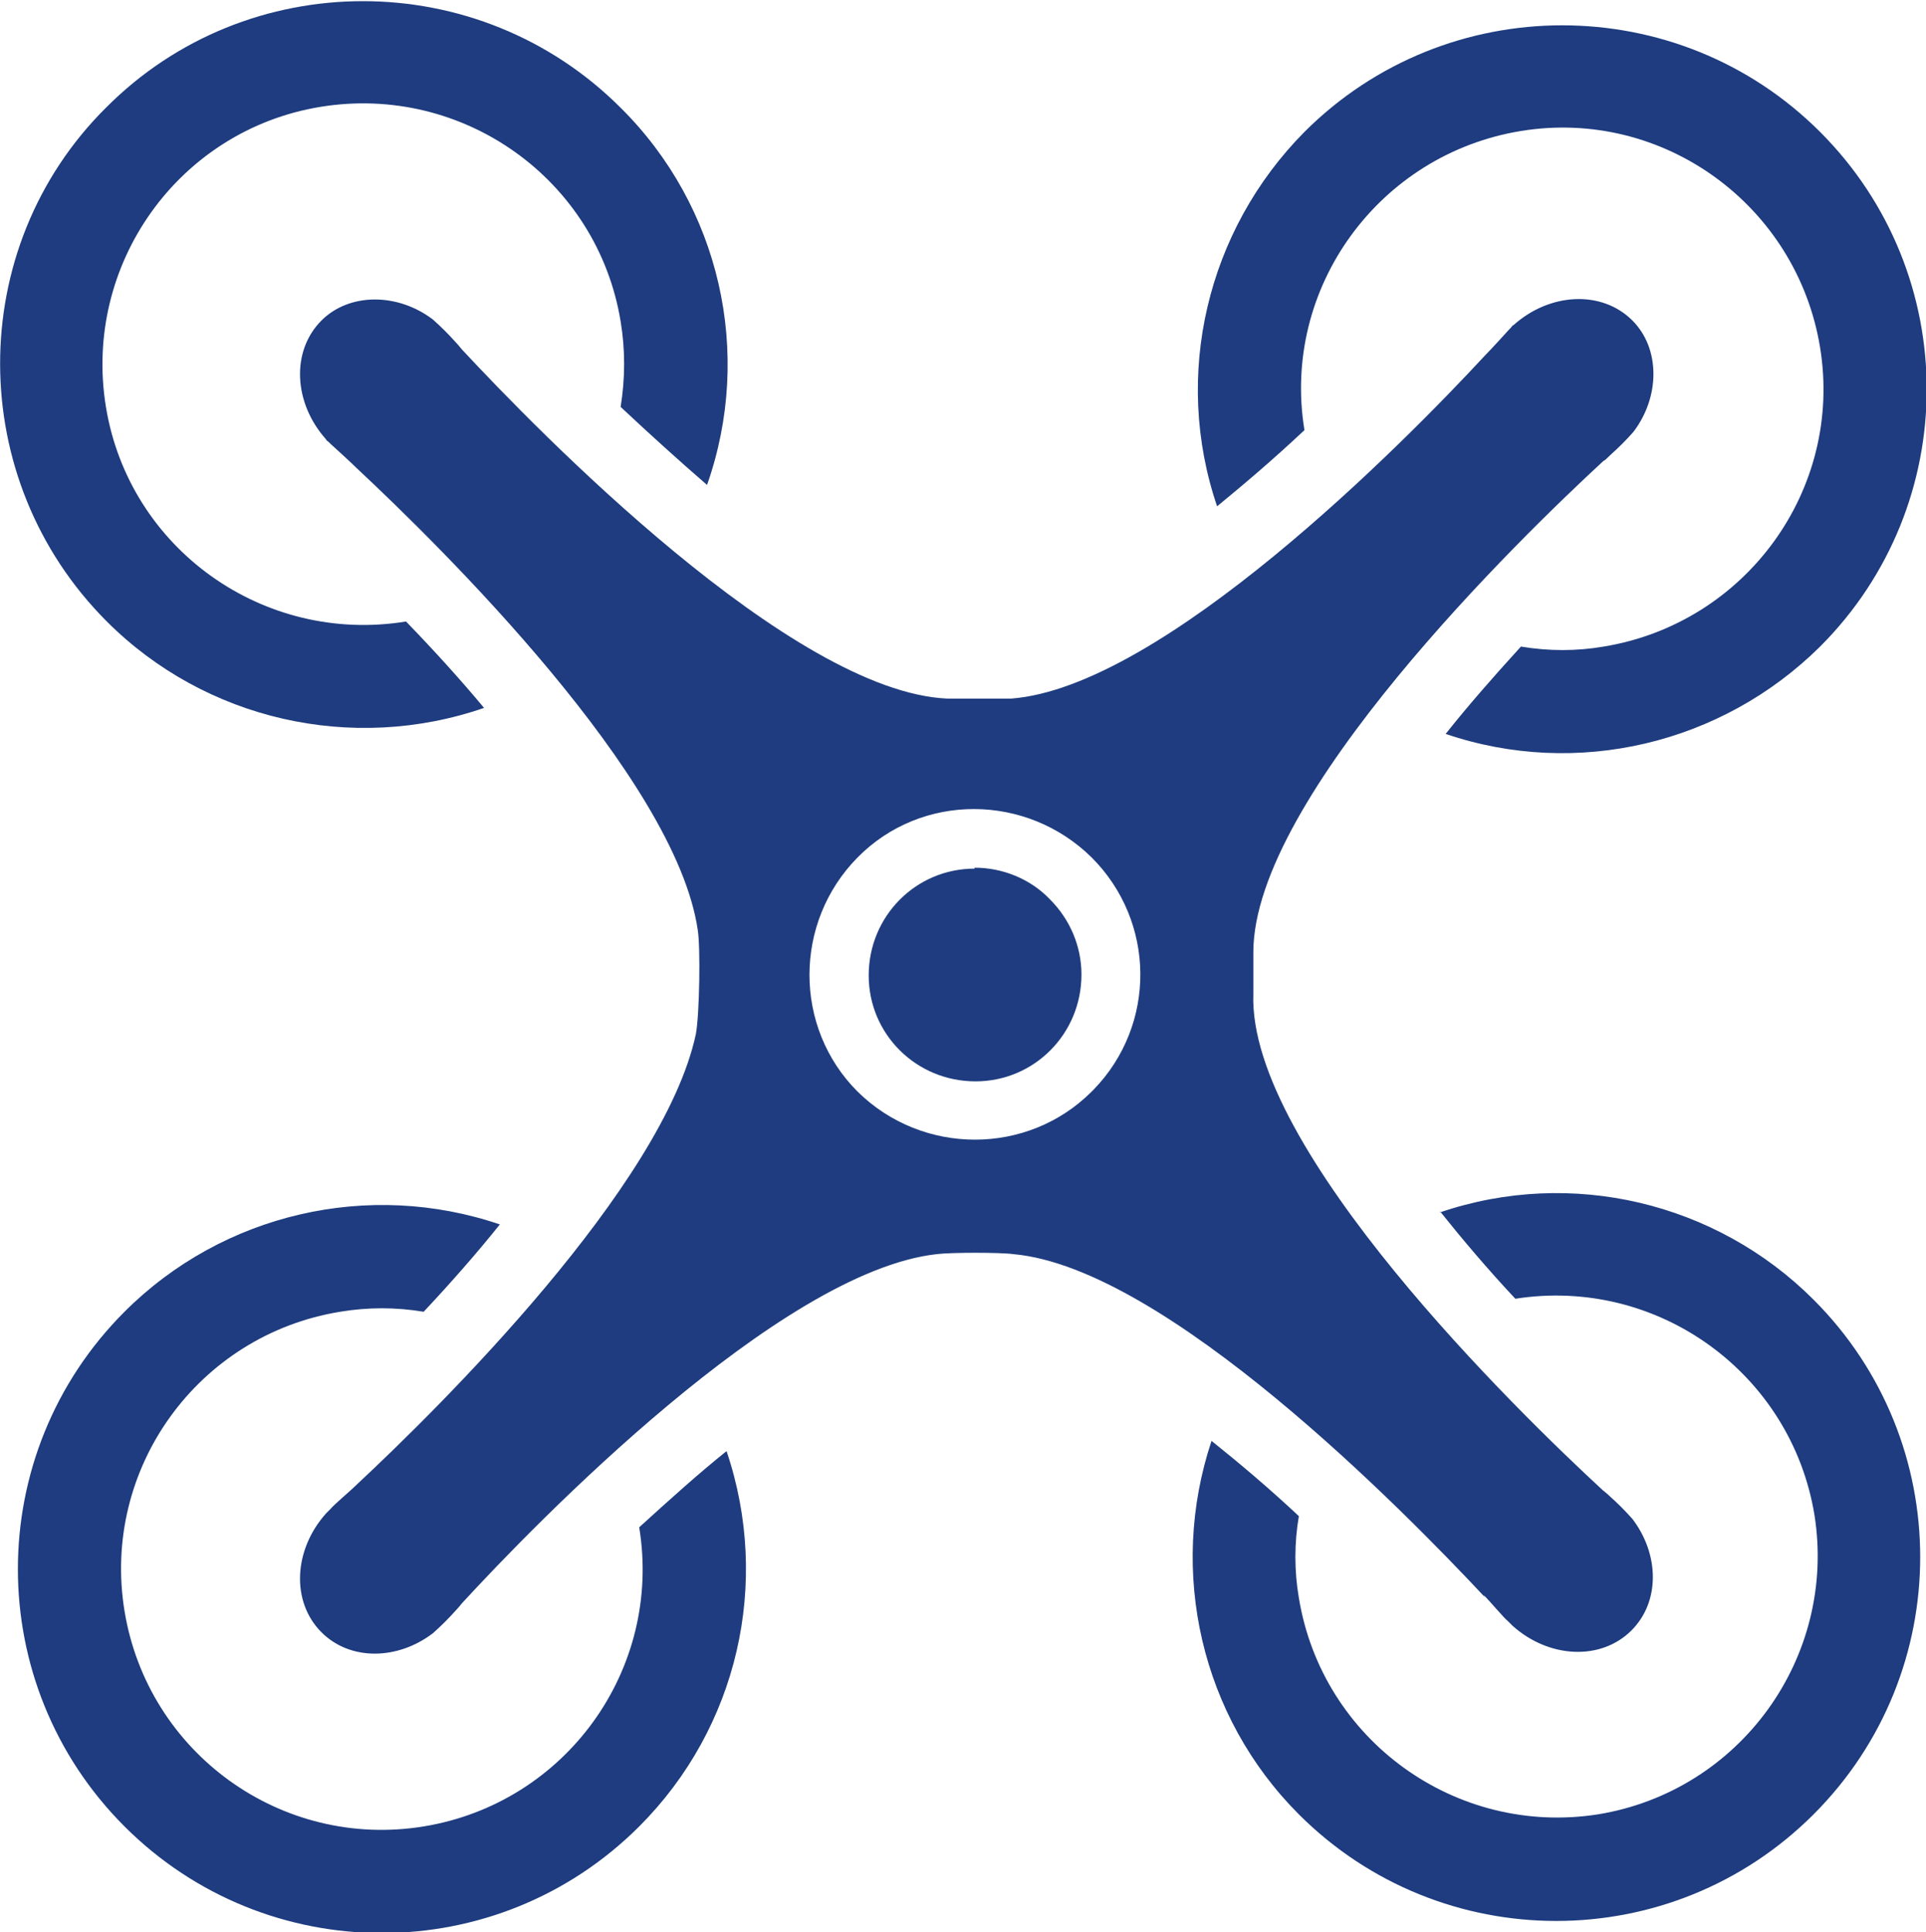
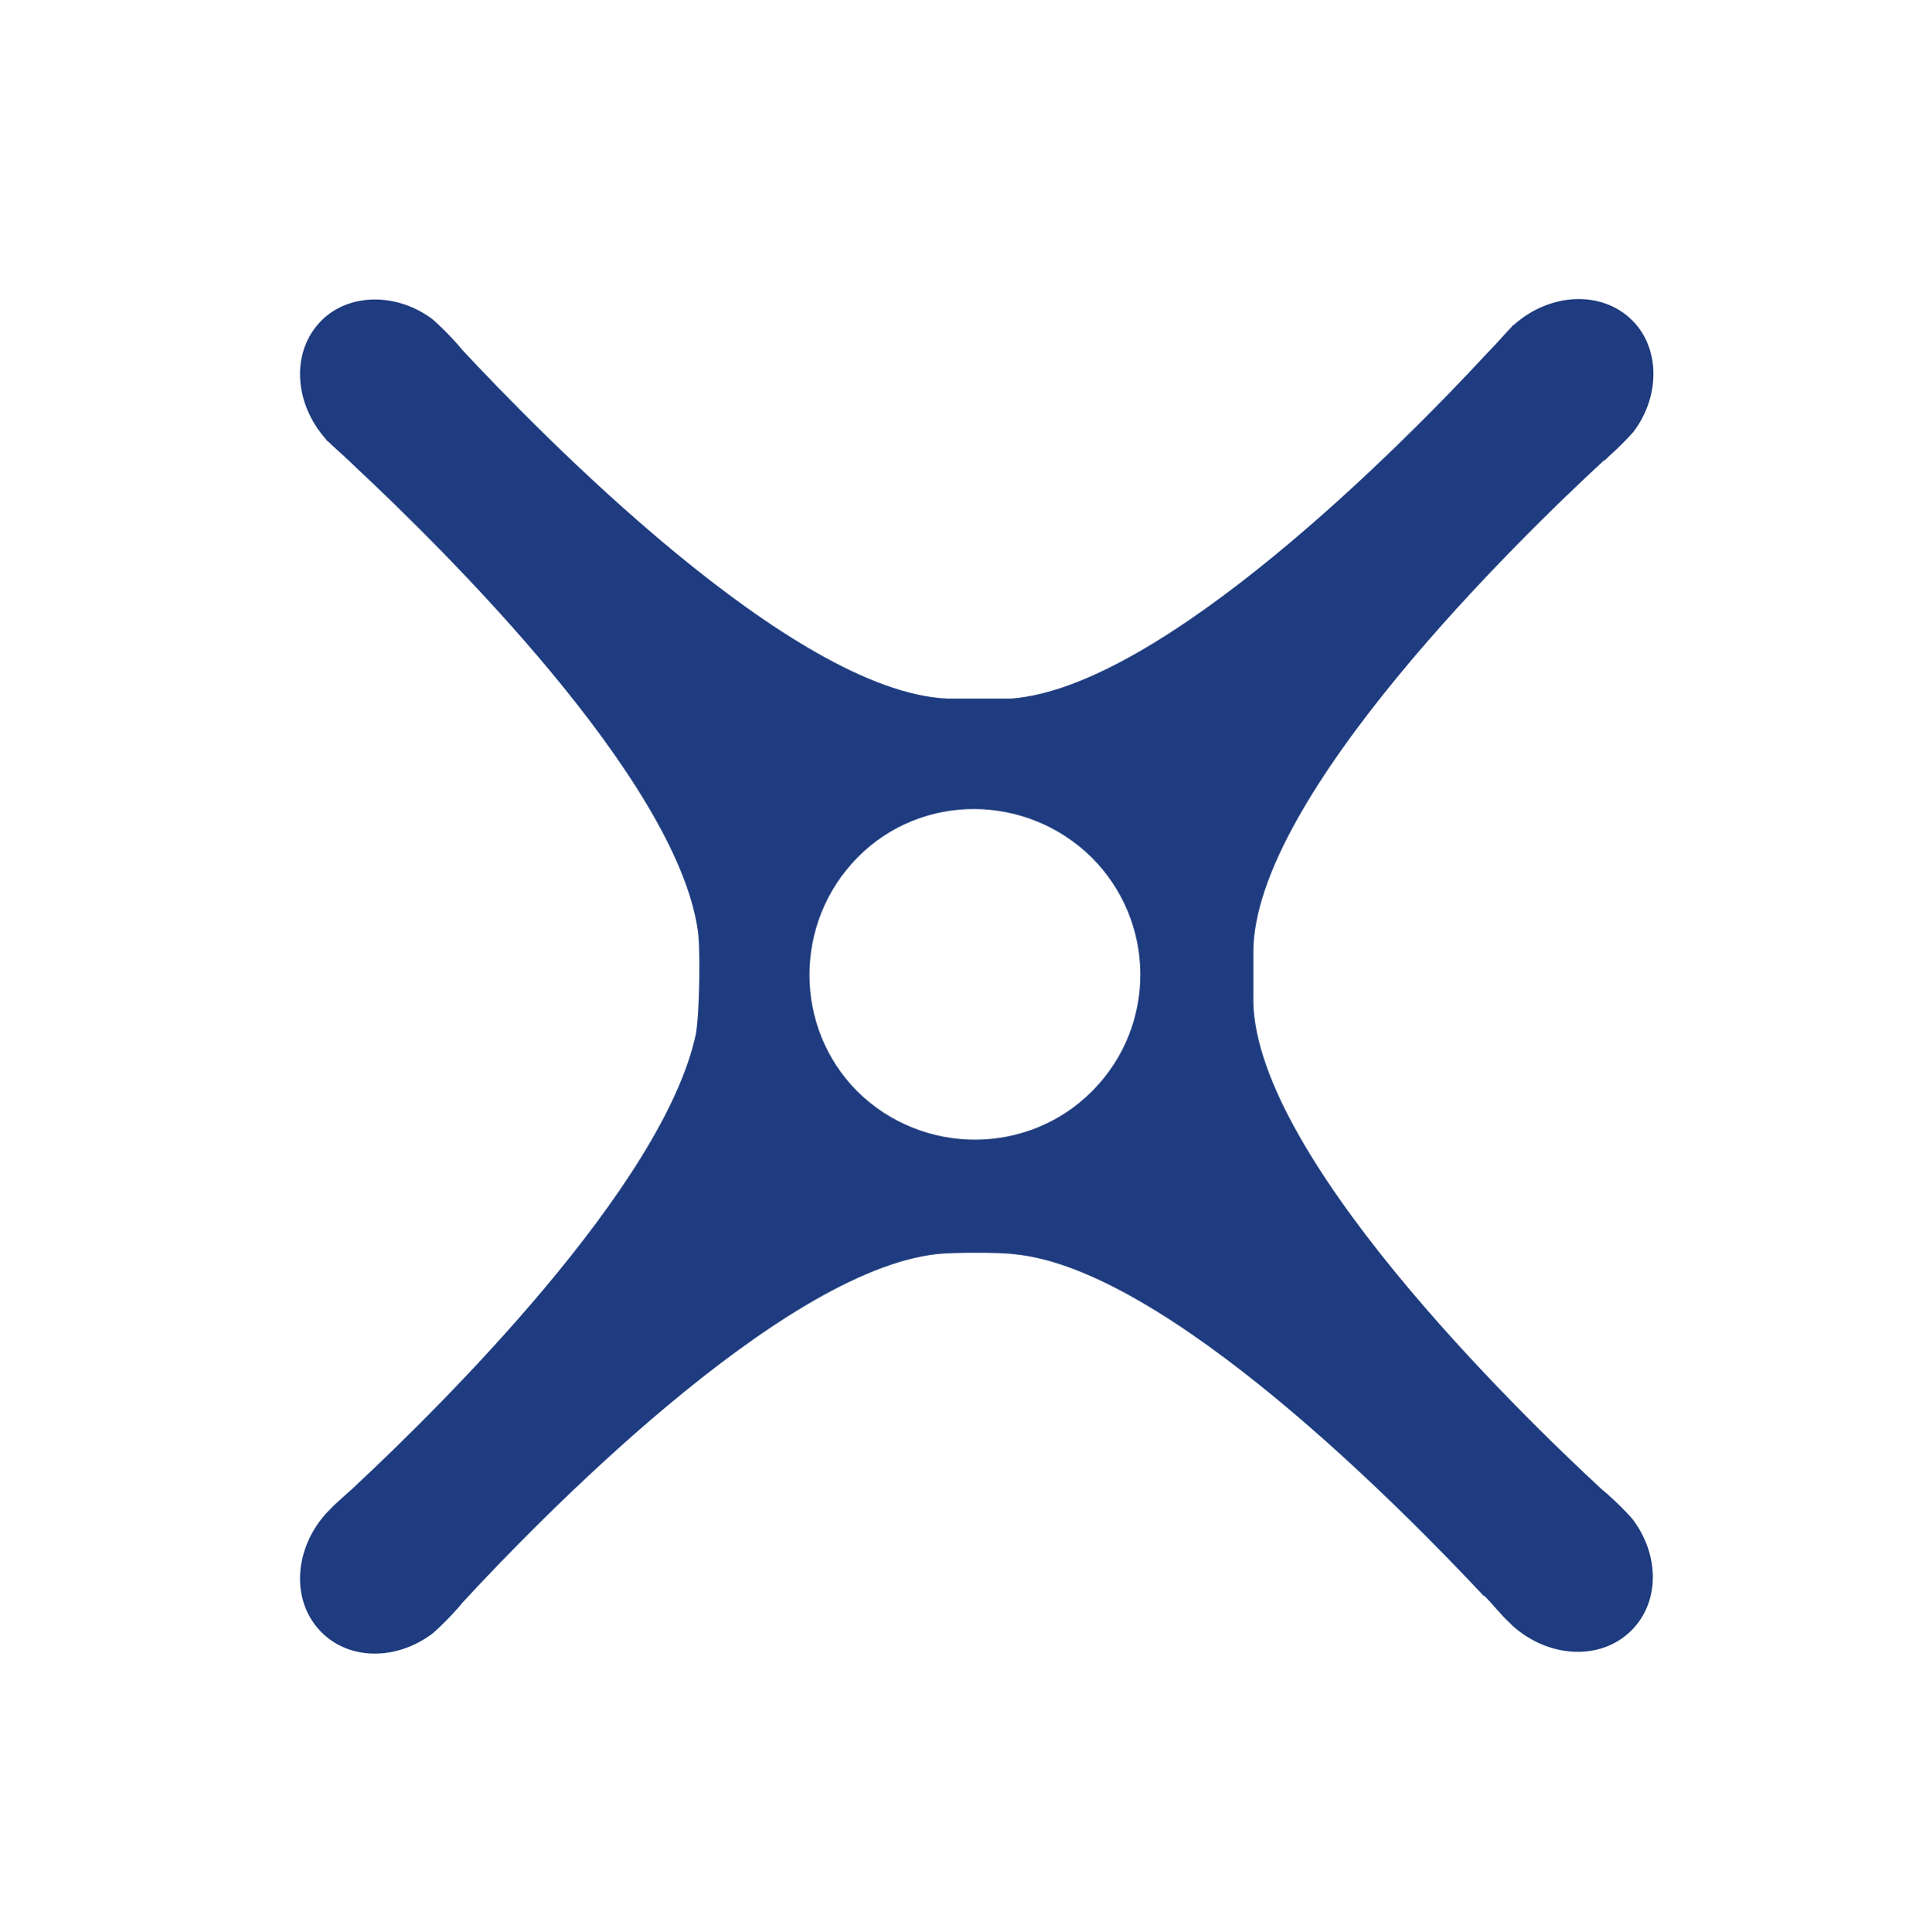
<svg xmlns="http://www.w3.org/2000/svg" id="_层_2" viewBox="0 0 20.73 20.8">
  <defs>
    <style>.cls-1{fill:#1e3c7f;}</style>
  </defs>
  <g id="_层_1-2">
    <g>
-       <path class="cls-1" d="M6.88,16.44c.25,1.53-.79,2.97-2.32,3.22-1.53,.25-2.97-.79-3.22-2.32-.25-1.53,.79-2.97,2.32-3.22,.3-.05,.6-.05,.9,0,.3-.32,.58-.64,.82-.94-1.41-.48-2.98-.12-4.04,.94-1.53,1.53-1.53,4.01,0,5.54,1.53,1.53,4.01,1.53,5.54,0,1.06-1.06,1.42-2.62,.94-4.04-.3,.24-.61,.52-.94,.82Zm8.62-3.4c.24,.3,.51,.62,.81,.94,1.53-.24,2.97,.8,3.22,2.33,.24,1.53-.8,2.97-2.33,3.22-1.53,.24-2.97-.8-3.22-2.33-.05-.29-.05-.59,0-.88-.32-.3-.64-.57-.94-.81-.47,1.41-.11,2.97,.94,4.02,1.53,1.53,4.01,1.53,5.54,0,1.53-1.53,1.53-4.01,0-5.54-1.05-1.05-2.61-1.42-4.02-.94Zm-1.46-8.41c-.25-1.53,.8-2.97,2.33-3.22,1.53-.25,2.97,.8,3.22,2.33,.25,1.53-.8,2.97-2.33,3.22-.29,.05-.59,.05-.89,0-.31,.34-.58,.65-.81,.94,1.41,.48,2.97,.11,4.03-.94,1.53-1.53,1.53-4.01,0-5.54S15.57-.11,14.04,1.42c-1.05,1.06-1.42,2.62-.94,4.03,.28-.23,.6-.5,.94-.82ZM5.21,7.62c-.25-.3-.53-.61-.84-.93-1.53,.25-2.98-.78-3.23-2.31-.25-1.53,.78-2.98,2.31-3.23,1.53-.25,2.98,.78,3.23,2.31,.05,.3,.05,.61,0,.92,.32,.3,.63,.58,.93,.84,.5-1.42,.14-3-.93-4.06-1.53-1.53-4.02-1.53-5.54,0C-.38,2.67-.38,5.16,1.15,6.69c1.06,1.06,2.64,1.42,4.06,.93Zm5.28,1.73c-.63,0-1.14,.51-1.14,1.15,0,.63,.51,1.14,1.15,1.14,.63,0,1.14-.51,1.14-1.15,0-.3-.12-.59-.34-.81-.21-.22-.51-.34-.81-.34Z" />
      <path class="cls-1" d="M15.97,17.17c.07,.07,.22,.25,.26,.28l.02,.02s.02,.02,.03,.03c.39,.35,.95,.38,1.28,.05,.31-.31,.3-.82,.01-1.2-.08-.09-.16-.17-.25-.25-.03-.03-.06-.05-.07-.06-.9-.83-3.82-3.67-3.76-5.34,0-.07,0-.36,0-.45,0-1.67,2.88-4.47,3.77-5.29,.01,0,.04-.03,.07-.06,.09-.08,.17-.16,.25-.25,.29-.38,.29-.9-.01-1.2-.33-.33-.89-.3-1.28,.05-.01,0-.02,.02-.03,.03l-.02,.02s-.19,.21-.26,.28c-.87,.94-3.47,3.57-5.1,3.69-.13,0-.57,0-.68,0-1.68-.07-4.42-2.89-5.23-3.76-.01-.01-.03-.04-.06-.07-.08-.09-.16-.17-.25-.25-.38-.29-.9-.29-1.2,.01-.33,.33-.3,.89,.05,1.28,0,.01,.02,.02,.03,.03l.02,.02s.21,.19,.28,.26c.91,.85,3.43,3.33,3.67,4.97,.03,.18,.02,.9-.02,1.12-.35,1.64-2.76,4.02-3.65,4.85-.07,.07-.25,.22-.28,.26l-.02,.02s-.02,.02-.03,.03c-.35,.39-.38,.95-.05,1.28,.31,.31,.82,.3,1.2,.01,.09-.08,.17-.16,.25-.25,.03-.03,.05-.06,.06-.07,.79-.86,3.42-3.57,5.11-3.76,.15-.02,.69-.02,.83,0,1.64,.15,4.2,2.76,5.07,3.69Zm-4.22-5.42c-.69,.69-1.82,.69-2.52,0-.69-.69-.69-1.82,0-2.52s1.82-.69,2.52,0h0c.69,.69,.7,1.8,.02,2.5l-.02,.02Z" />
    </g>
  </g>
</svg>